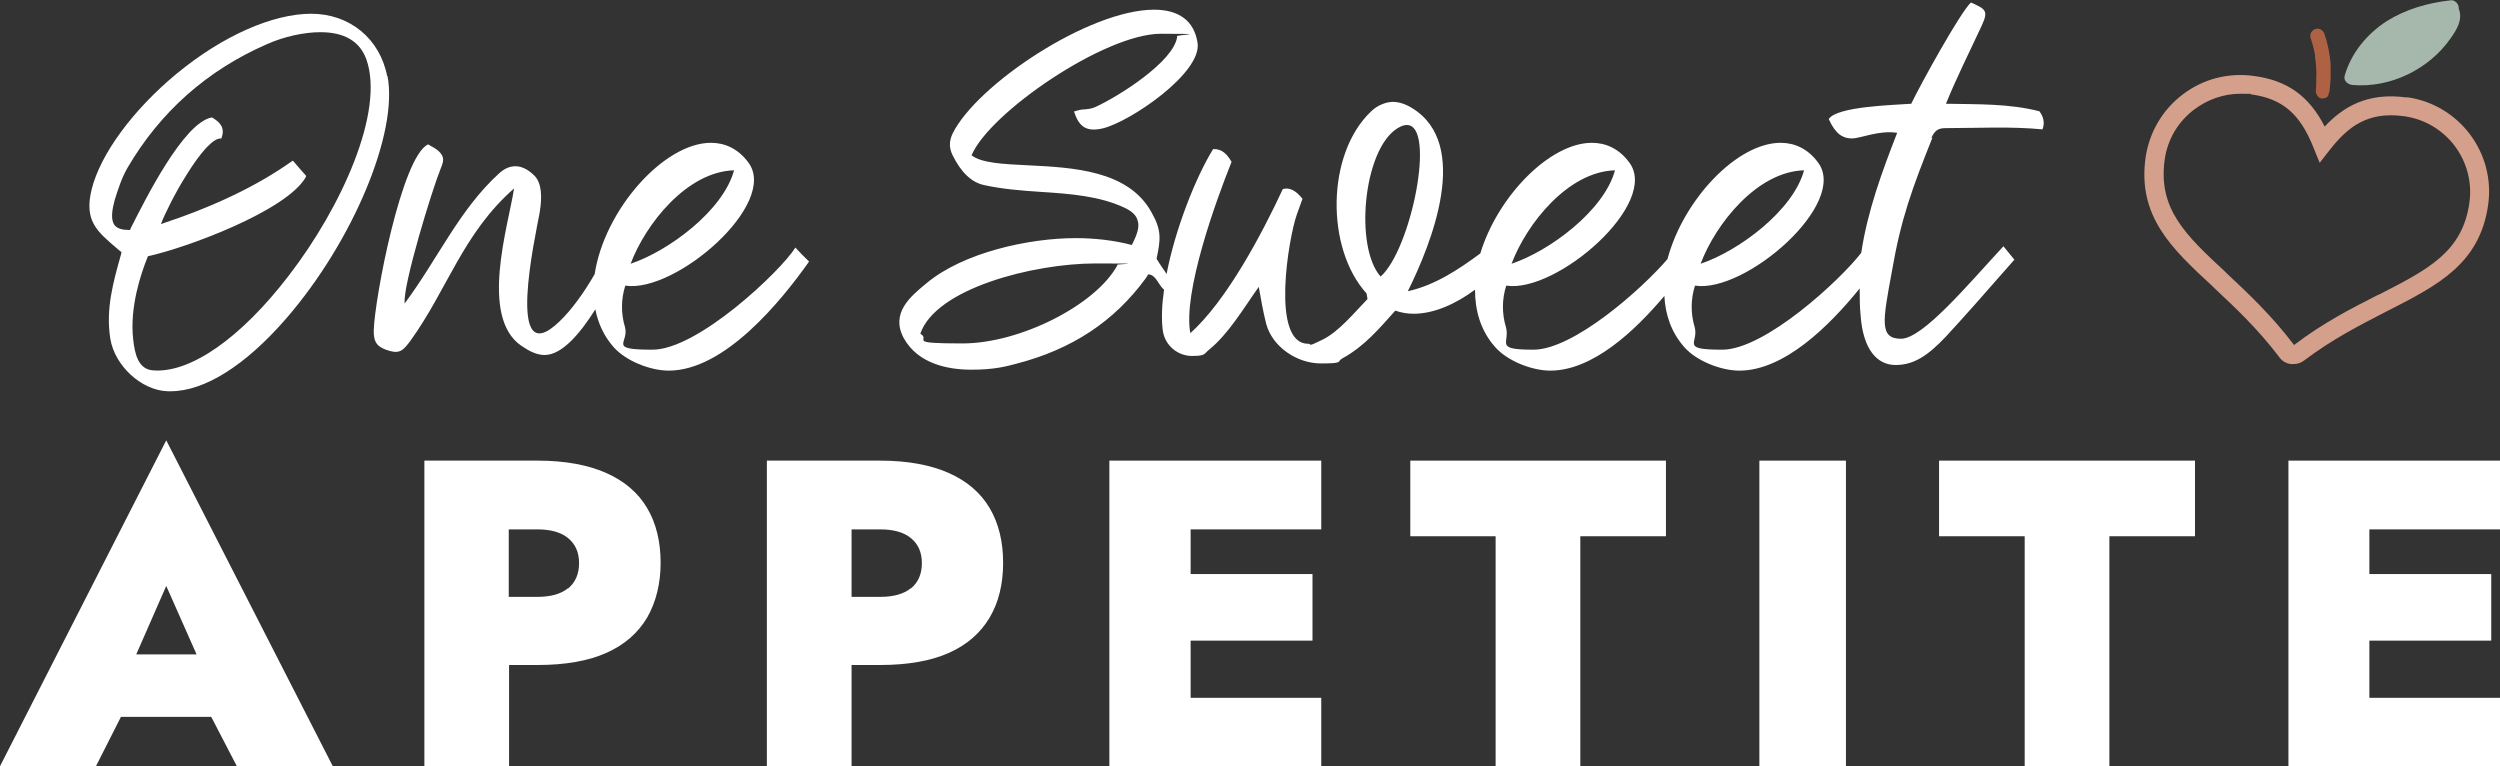
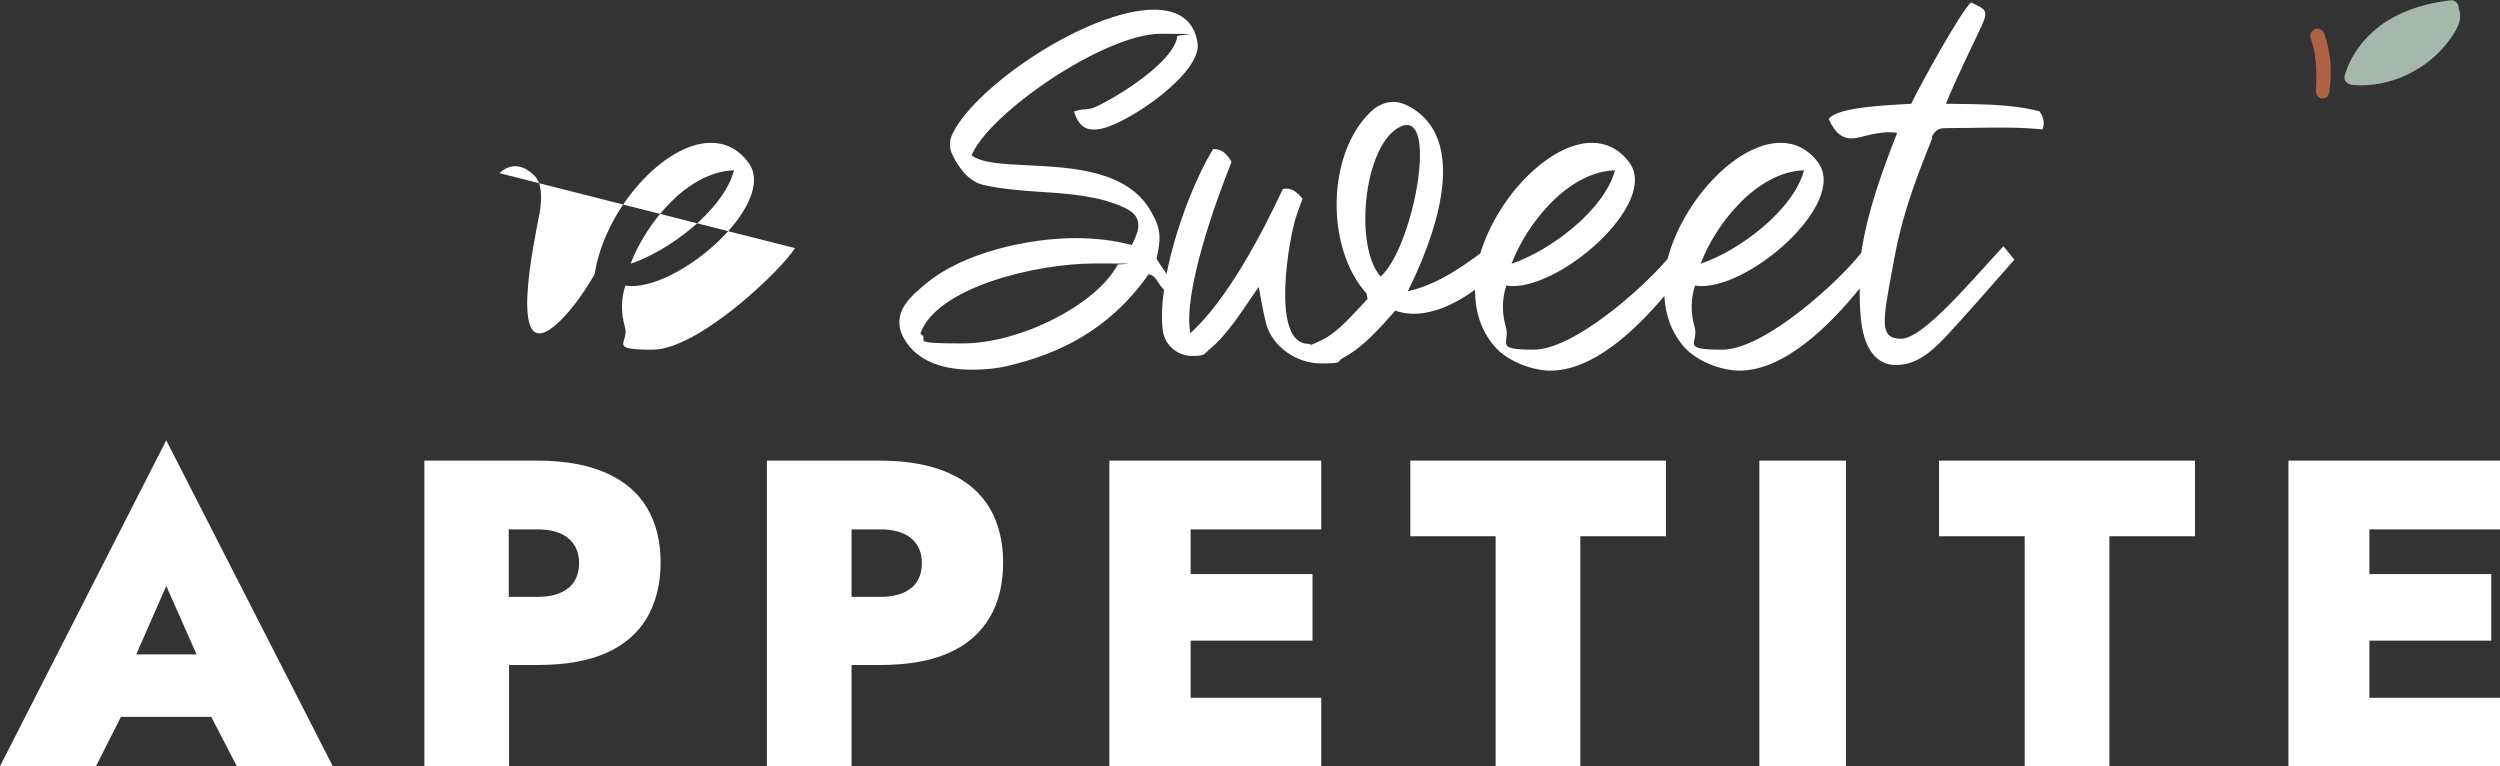
<svg xmlns="http://www.w3.org/2000/svg" id="Layer_1" version="1.1" viewBox="0 0 800 245.2">
  <rect x="0" y="0" width="800" height="245.2" fill="#333333" stroke="none" />
  <defs>
    <style> .st0 { fill: #d49f8b; } .st1 { fill: #a6b7ab; } .st2 { fill: #fff; } .st3 { fill: #ae6243; } </style>
  </defs>
  <g>
    <path class="st2" d="M0,245.2h30.7l8-15.8h28.9l8.2,15.8h30.7l-53.3-104.3L0,245.2ZM62.9,209.4h-19.3l9.6-21.9,9.7,21.9Z" />
    <path class="st2" d="M194.1,151.4c-5.8-2.6-13.2-4-22.1-4h-36.2v97.8h27.1v-32.4h9.1c8.9,0,16.3-1.3,22.1-3.9s10.1-6.4,13-11.3c2.8-4.9,4.3-10.8,4.3-17.5s-1.4-12.6-4.3-17.5-7.2-8.6-13-11.2h0ZM181.8,188.2c-2.3,1.9-5.6,2.8-9.9,2.8h-9.1v-21.6h9.1c4.3,0,7.6.9,9.9,2.8s3.5,4.5,3.5,8-1.2,6.2-3.5,8.1h0Z" />
    <path class="st2" d="M303.7,151.4c-5.8-2.6-13.2-4-22.1-4h-36.2v97.8h27.1v-32.4h9.1c8.9,0,16.3-1.3,22.1-3.9,5.8-2.6,10.1-6.4,13-11.3s4.3-10.8,4.3-17.5-1.4-12.6-4.3-17.5-7.2-8.6-13-11.2h0ZM291.5,188.2c-2.3,1.9-5.6,2.8-9.9,2.8h-9.1v-21.6h9.1c4.3,0,7.6.9,9.9,2.8,2.3,1.9,3.5,4.5,3.5,8s-1.2,6.2-3.5,8.1h0Z" />
    <polygon class="st2" points="373.5 147.4 355 147.4 355 245.2 373.5 245.2 381 245.2 422.8 245.2 422.8 223.3 381 223.3 381 205 420 205 420 183.7 381 183.7 381 169.4 422.8 169.4 422.8 147.4 381 147.4 373.5 147.4" />
    <polygon class="st2" points="451.3 171.6 478.6 171.6 478.6 245.2 505.7 245.2 505.7 171.6 533.1 171.6 533.1 147.4 451.3 147.4 451.3 171.6" />
    <rect class="st2" x="563" y="147.4" width="27.7" height="97.8" />
    <polygon class="st2" points="620.5 171.6 647.9 171.6 647.9 245.2 675 245.2 675 171.6 702.4 171.6 702.4 147.4 620.5 147.4 620.5 171.6" />
    <polygon class="st2" points="800 169.4 800 147.4 758.2 147.4 750.7 147.4 732.3 147.4 732.3 245.2 750.7 245.2 758.2 245.2 800 245.2 800 223.3 758.2 223.3 758.2 205 797.2 205 797.2 183.7 758.2 183.7 758.2 169.4 800 169.4" />
  </g>
  <g>
    <g>
      <path class="st1" d="M784.1,12.4c2-2.8,4.1-6.1,2.7-9.6,0-.1,0-.2,0-.3,0-1.3-1.3-2.6-2.6-2.4-7.2.8-14.3,2.8-20.5,6.7-6.3,4.1-11.3,10.1-13.4,17.4-.5,1.7,1.1,2.9,2.6,3,12,1,24.3-5,31.2-14.8" />
      <path class="st3" d="M745,30.5c.2-.5.4-1,.5-1.5,0-.4,0-.8.1-1.2,0-.9.2-1.8.2-2.7,0-1.6,0-3.1,0-4.7-.3-3.3-.9-6.5-2-9.6-.4-1.1-1.7-2-2.9-1.5-1.2.4-1.9,1.7-1.5,2.9.5,1.4.9,2.9,1.2,4.3,0,.4.2.7.2,1.1,0,0,0,0,0,0,0,0,0,0,0,.1,0,.2,0,.4,0,.5.1.8.2,1.5.3,2.3.1,1.5.2,2.9.1,4.4,0,.4,0,.7,0,1.1,0,.2,0,.4,0,.6,0,0,0,.2,0,.3,0,.9-.2,1.8-.1,2.6s.7,1.8,1.7,2c.9.1,2-.2,2.3-1.1" />
    </g>
-     <path class="st0" d="M770.2,31.2c-12.8-1.8-20.6,3.2-26.3,9.3-5-9.8-12-14.8-22.7-16.2-8.1-1.1-16.1.9-22.7,5.9-6.5,4.9-10.7,12.1-11.9,20.1-2.7,18.9,8.4,29.3,21.3,41.2l.7.7c6.5,6.1,13.8,12.9,20.7,22,.9,1.3,2.2,2.1,3.8,2.3h0c.3,0,.6,0,.8,0,1.3,0,2.5-.4,3.5-1.2,9.1-6.9,18.1-11.4,26-15.5l1-.5c15.6-8,29.1-14.8,31.8-33.7,2.4-16.7-9.3-32.2-26-34.5h0ZM790.2,64.9c-2.2,15.7-13.2,21.3-28.6,29.2l-.9.4c-8.1,4.1-17.3,8.8-26.6,15.9-7.2-9.5-14.7-16.5-21.3-22.7l-.7-.7c-12.6-11.7-21.6-20.1-19.4-35.9.9-6.5,4.3-12.2,9.5-16.1,4.3-3.2,9.4-5,14.7-5s2.3,0,3.5.2c10,1.4,15.6,6.2,19.9,17l2,4.9,3.2-4.1c6-7.7,12.4-12.4,23.9-10.8,13.4,1.9,22.7,14.3,20.8,27.7h0Z" />
  </g>
  <path class="st2" d="M618,44.2c1-2.2,2-3.2,4.5-3.2,10.4,0,20.9-.6,31.1.4.8-2.1.3-4.1-1-5.8-9.8-2.5-19.9-2.2-29.9-2.4,3.5-8.6,7.6-16.7,11.5-25.1,2.2-4.8,1.1-5.2-3.5-7.3-3.4,3.1-16.3,26.5-19.1,32.4-5.2.4-23.8.8-26.4,4.9,2.2,4.9,4.6,6.2,7.4,6.2s8.6-2.7,14.5-1.8c-4.8,12.3-9.5,25-11.5,38.4-6.7,8.7-30.8,31-44.5,31s-7.4-2.1-8.8-7.2c-1.3-4.3-1.3-9,.1-13.3,16.1,2.5,49.4-26.4,39.3-39.5-3.2-4.3-7.4-6.2-11.9-6.2-14,0-31.2,18.3-36.2,37.2-8.3,9.7-30.1,29-42.9,29s-7.4-2.1-8.8-7.2c-1.3-4.3-1.3-9,.1-13.3,16.1,2.5,49.4-26.4,39.3-39.5-3.2-4.3-7.4-6.2-11.9-6.2-13.5,0-30.2,17.2-35.7,35.4-6.8,5-14.3,10.1-23.2,12.1,7.6-15.3,20.3-47,1.4-58.6-2.1-1.3-4.2-2-6.2-2s-4.9,1-7,3.1c-14.3,13.6-14.5,43.8-1.4,58.2l.3,1.8c-4.2,4.3-9.1,10.4-14.4,13s-3.2,1.3-4.6,1.3c-12.1,0-6.2-34.2-3.6-41.4l1.8-5c-1.7-2-3.5-3.8-6.3-3.1-6.6,14.2-18,35.8-29.6,46.1-2.4-13,8.1-42.1,13.2-54.8-1.4-2.4-3-4.2-5.9-4.1-5.6,9.1-12.1,25.5-14.9,40-.4-.7-.9-1.4-1.4-2.1-.6-.9-1.2-1.8-1.8-2.8,1.3-6.2,1.7-9.1-1.7-15-7.4-13.3-25.1-14.2-39.4-14.9-8-.4-14.9-.7-18.1-3.2,5.6-13.5,42.5-38.9,60.6-38.9s3.6.3,5.2.9c-1,8.1-19.2,19.4-26.3,22.6-1.2.5-2.2.6-3.2.7-1,0-2,.2-3.2.6h-.3c0,.1.1.4.1.4,1.6,4.8,4.1,6.2,9,5.1,8.7-2,32.1-17.9,30.4-27.5-1.1-6.9-5.9-10.5-13.9-10.5-20.8,0-56.8,24-64.5,39.7-1.1,2.4-1.1,4.5,0,6.8,2.7,5.5,6,8.7,10,9.6,5.8,1.3,12.1,1.8,18.2,2.2,9.3.6,18.9,1.3,26.9,5.1,2.3,1.1,3.6,2.3,4.1,3.9.8,2.2-.2,4.8-1.8,8-5.7-1.5-11.8-2.2-18.1-2.2-14.6,0-35.8,4.5-47.7,14.5-5.1,4.2-11.5,9.5-7.2,17.5,4.6,8.3,14.3,10.1,21.6,10.1s11-1,14.4-1.9c17.8-4.6,31.3-13.5,41.4-27.3.3-.4.6-.9.8-1.3,1.6,0,2.5,1.4,3.4,2.8.5.8,1,1.5,1.7,2.1-.7,4.8-.9,9.3-.4,13.1.7,4.9,4.9,8.1,9.3,8.1s3.8-.6,5.5-2c6.3-5.1,11.2-13.5,15.9-20.1.7,3.9,1.4,8,2.4,11.9,2,7.3,9.8,12.6,17.5,12.6s4.8-.6,7-1.7c6.9-3.8,11.6-9.4,16.8-15.2,2,.7,3.9,1,5.9,1,6.6,0,13.7-3.3,19.6-7.7,0,6.7,1.8,13.1,6.4,18.3,3.9,4.5,11.8,7.6,17.7,7.6,13.4,0,26.8-12.4,36.5-23.9.3,6,2.2,11.6,6.3,16.3,3.9,4.5,11.8,7.6,17.7,7.6,14.3,0,28.7-14.2,38.5-26.3,0,2.8,0,5.7.3,8.7.8,10.9,5.3,15.8,11.2,15.8s10.4-3.1,16-9c4.3-4.6,13.8-15.3,22-24.7l-3.5-4.3c-11.4,12.3-25.8,29.6-32.8,29.6s-5.8-5.8-2.9-21.5c2.9-17,6.6-26.9,13-42.9h0ZM577.3,54.5c-3.5,12.9-20.9,25.8-33.1,29.9,4.8-12.8,18.1-29.5,33.1-29.9ZM516.8,54.5c-3.5,12.9-20.9,25.8-33.1,29.9,4.8-12.8,18.1-29.5,33.1-29.9ZM357.6,84.8c-6.8,12.7-31.1,25.1-49.6,25.1s-9.9-1.1-13.5-3.1c4.9-14.5,36.2-22.5,56.1-22.5s4.9.2,7,.5ZM441.8,88.5c-8.4-9.4-5.6-40.5,5.3-47.4,1.3-.8,2.2-1.1,3.1-1.1,9.4,0,1.4,39.8-8.4,48.5h0Z" />
  <g>
-     <path class="st2" d="M254.4,79.4c-4.5,7.2-31,32.5-45.6,32.5s-7.4-2.1-8.8-7.2c-1.3-4.3-1.3-9,.1-13.3,16.1,2.5,49.4-26.4,39.3-39.5-3.2-4.3-7.4-6.2-11.9-6.2-15.1,0-34.1,21.5-37.2,42-3.2,5.6-7.3,11.4-11.3,15.2-17.5,16.8-7.7-27.3-6.3-34.9.8-4.9.7-9.4-1.7-11.8-2-2-4.1-3-6-3s-3.5.7-5.2,2.2c-12.8,11.6-19.6,27.3-30.3,41.7-.7-5.6,8.8-36.5,11.5-43.1,1-2.5,1.4-3.8-.8-5.8-.8-.7-2.2-1.4-3.2-2-8.4,3.8-17.1,49.1-17.4,59.5-.1,4.1,1.3,5.5,5.1,6.6,3.5,1,4.6-.6,6.6-3.2,11.9-16.5,16.8-34.4,33.2-48.8-1.8,11.8-11.2,41.2,2.4,50.4,2.5,1.7,4.9,2.9,7.4,2.9,5.6,0,11.5-7.1,16.2-14.6.9,4.4,2.7,8.5,5.8,12,3.9,4.5,11.8,7.6,17.7,7.6,17.9,0,36-22.3,44.9-34.9-1.5-1.4-2.9-2.9-4.4-4.5h0ZM234.9,54.5c-3.5,12.9-20.9,25.8-33.1,29.9,4.8-12.8,18.1-29.5,33.1-29.9h0Z" />
-     <path class="st2" d="M123.9,24.4c-2.3-12-12-20-24.3-20s-28.3,7-43.1,19.2c-13.9,11.5-24.4,25.7-27.2,37.1h0c-2.4,9.9,1.7,13.3,7.9,18.6.5.5,1.1.9,1.7,1.4l-.2.8c-2.5,8.9-4.9,17.4-3.4,26.9,1.4,8.6,9.9,16.5,18.3,16.8.3,0,.6,0,1,0,10.8,0,23.9-8.2,37-23.3,21.3-24.6,35.9-59.4,32.4-77.6ZM47.3,82c12.1-2.6,44.5-14.5,50.6-25.4v-.2c.1,0,0-.2,0-.2-1.4-1.5-2.7-3.1-4-4.6l-.2-.2-.3.2c-11.3,8-25,14.5-41.9,20.1,1.2-3.2,4.5-9.9,8.1-15.6,4.7-7.6,8.6-11.8,11-11.8h.3v-.2c1.3-3.5-.9-5.2-3-6.5h-.1c0,0-.1,0-.1,0-9,1.7-21.2,26.2-25.9,35.5l-.2.5c-2.4,0-4-.4-4.9-1.5-1.4-1.8-.8-5.1,0-8.1,1-3.2,2.2-7,4.1-10.3,10.4-17.8,25.4-31.2,44.7-39.6,5.4-2.4,11.8-3.8,17-3.8,7.7,0,12.6,2.9,14.7,8.6,6,16.6-7.9,47.4-24.8,69.3-15.4,20.1-31.7,31.4-43.6,30.3-4.5-.4-5.7-5.1-6.2-10.1-1.1-10,2.4-20.7,4.7-26.3h0Z" />
+     <path class="st2" d="M254.4,79.4c-4.5,7.2-31,32.5-45.6,32.5s-7.4-2.1-8.8-7.2c-1.3-4.3-1.3-9,.1-13.3,16.1,2.5,49.4-26.4,39.3-39.5-3.2-4.3-7.4-6.2-11.9-6.2-15.1,0-34.1,21.5-37.2,42-3.2,5.6-7.3,11.4-11.3,15.2-17.5,16.8-7.7-27.3-6.3-34.9.8-4.9.7-9.4-1.7-11.8-2-2-4.1-3-6-3s-3.5.7-5.2,2.2h0ZM234.9,54.5c-3.5,12.9-20.9,25.8-33.1,29.9,4.8-12.8,18.1-29.5,33.1-29.9h0Z" />
  </g>
</svg>